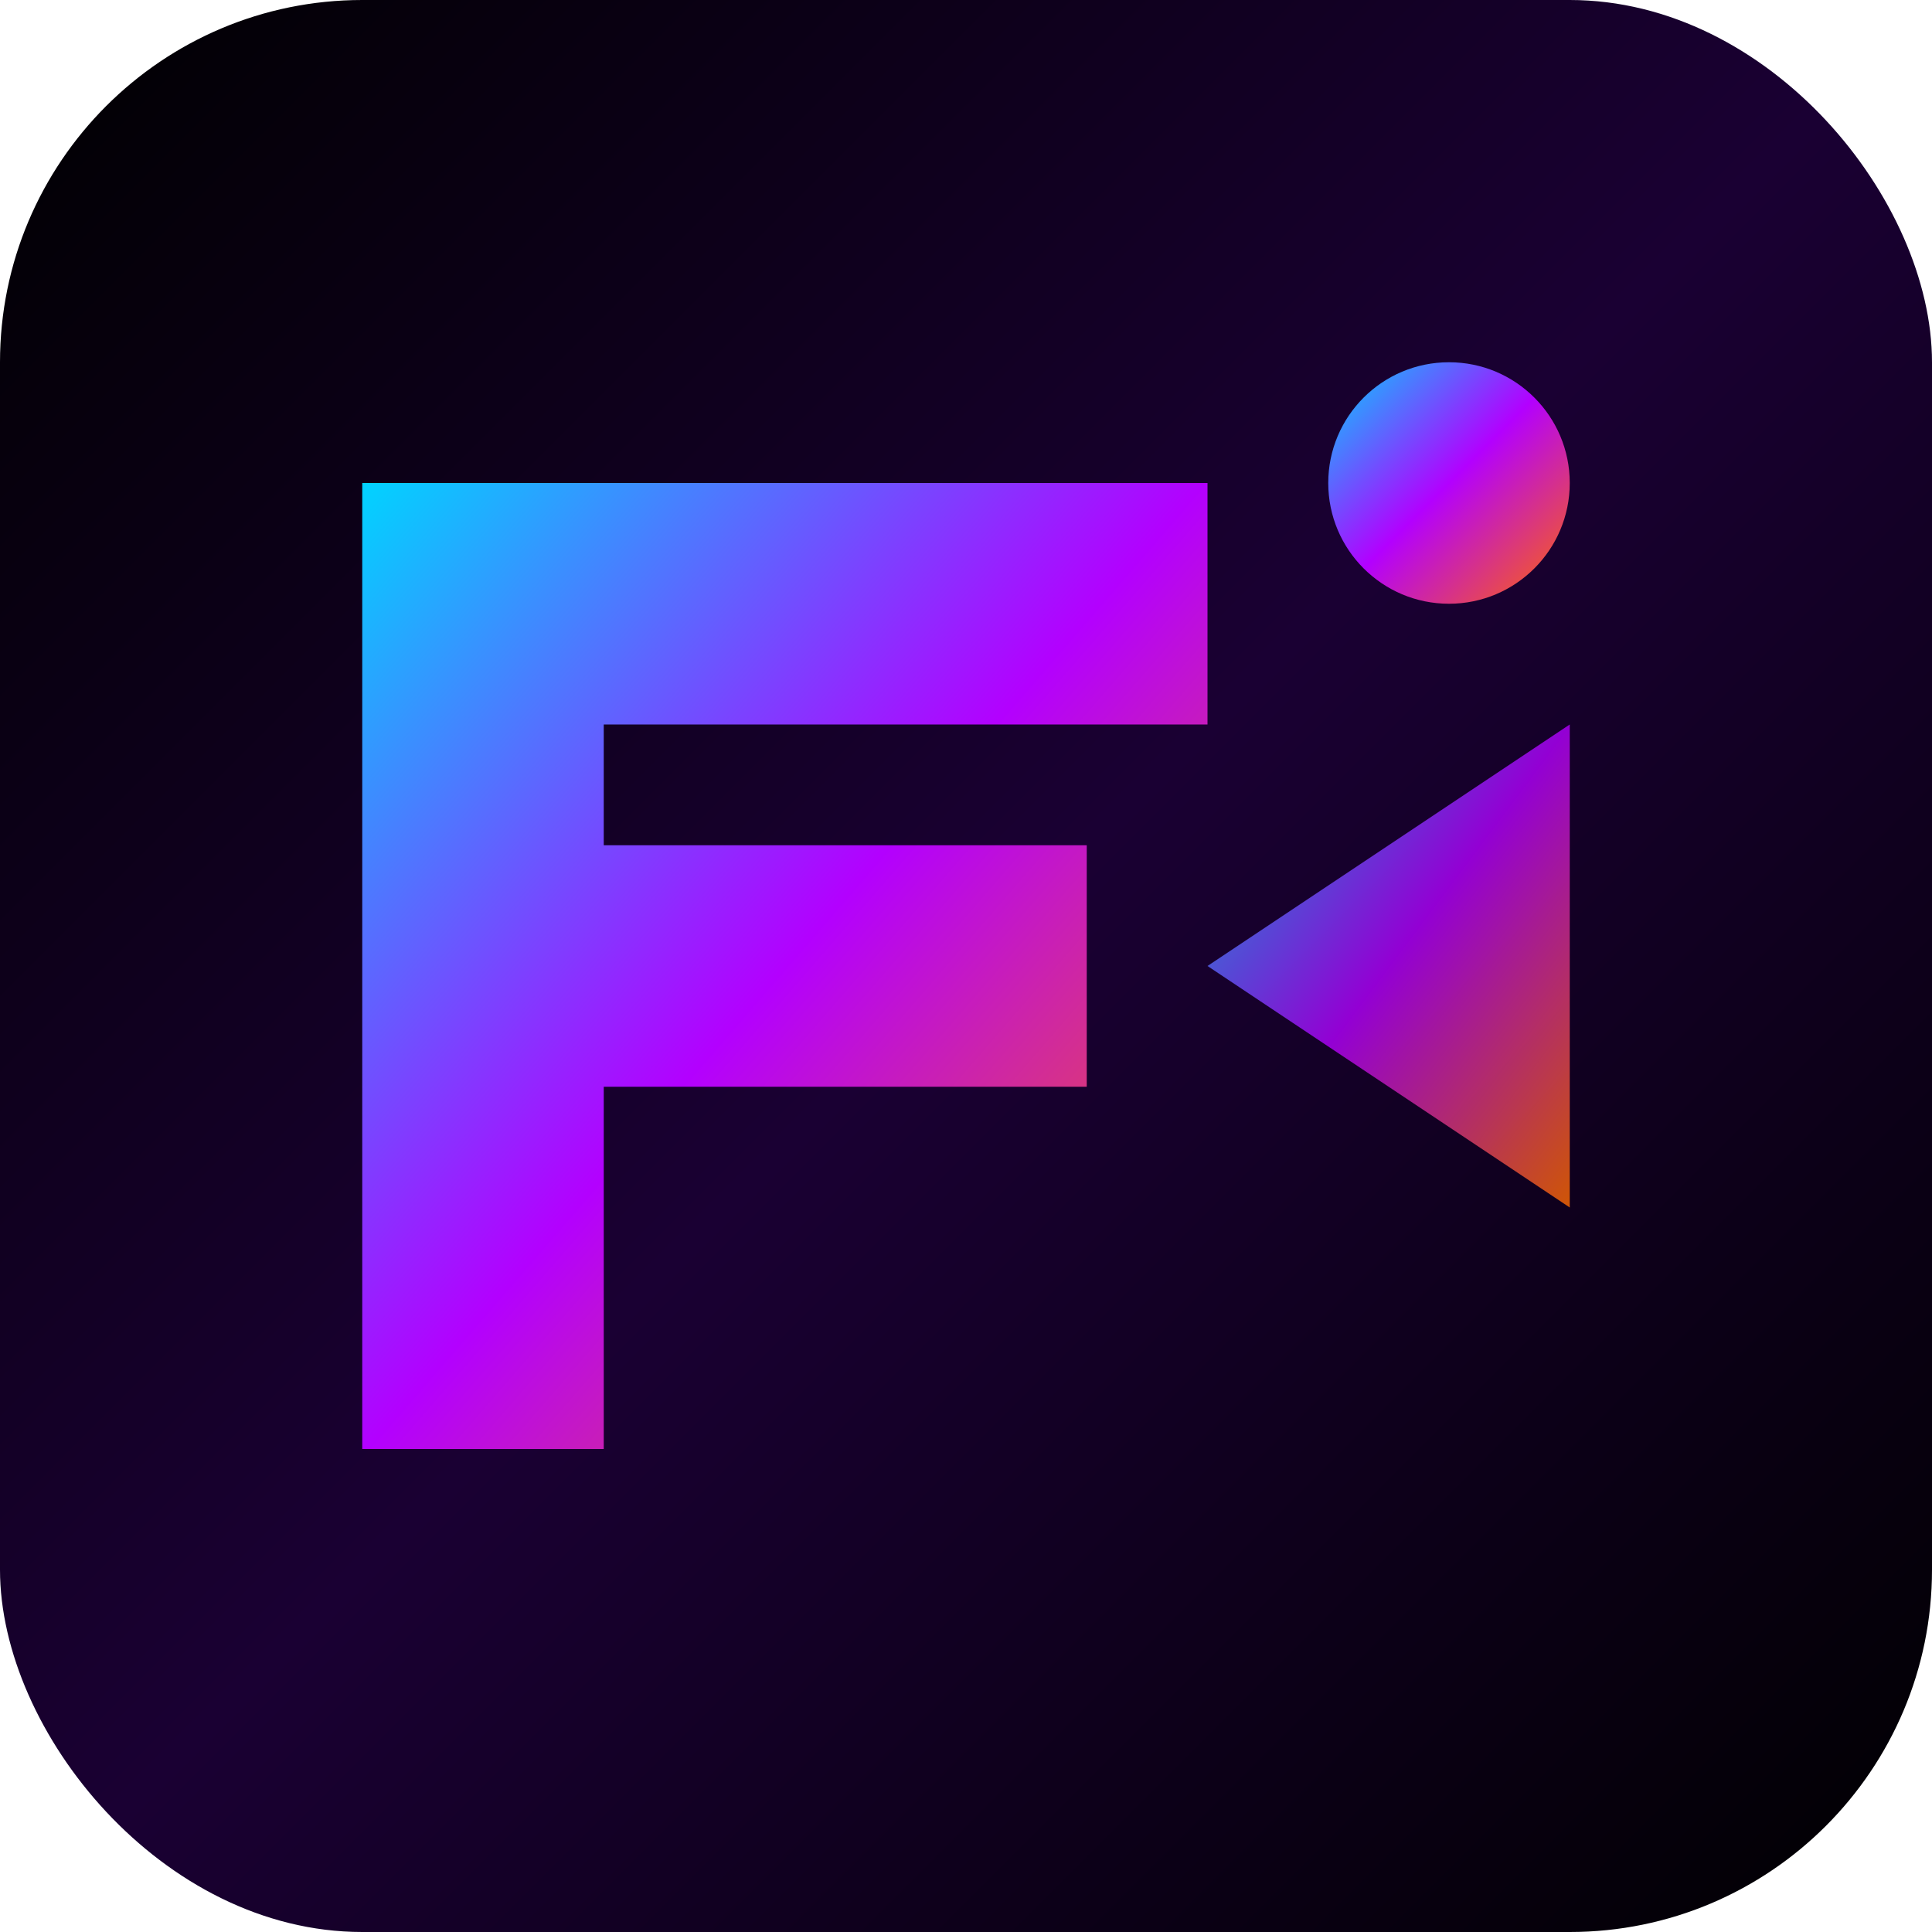
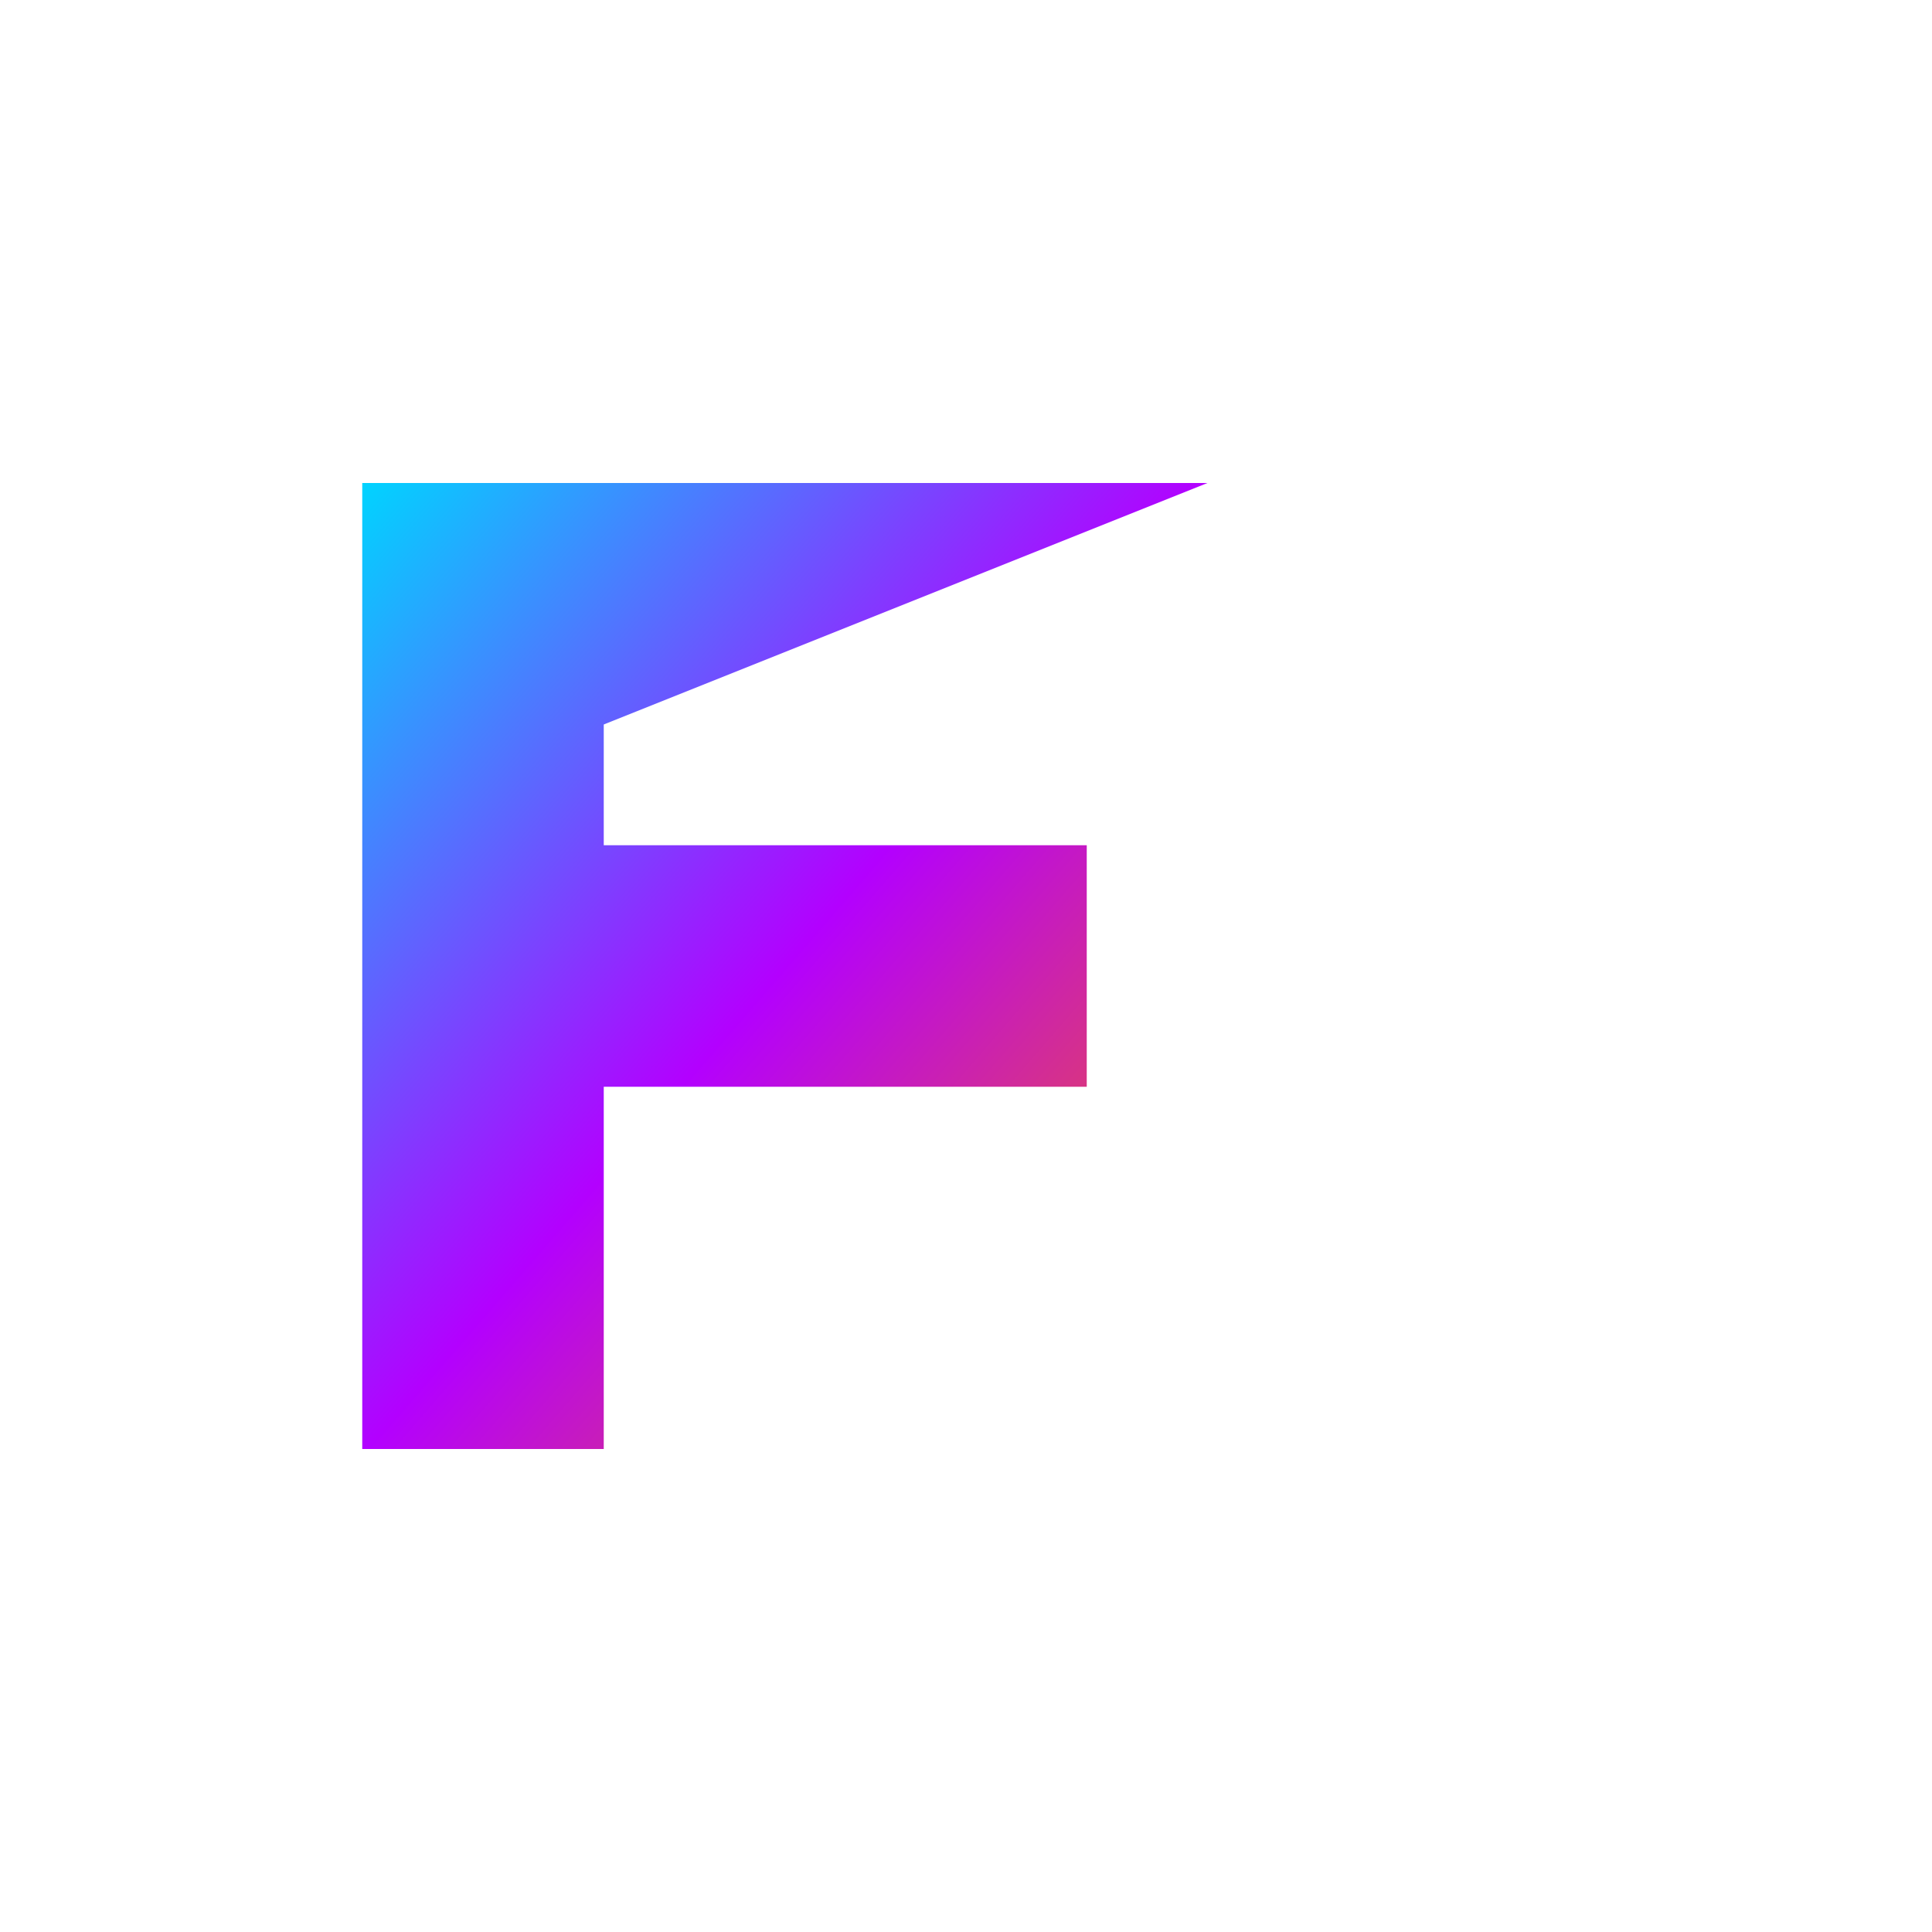
<svg xmlns="http://www.w3.org/2000/svg" width="32" height="32" viewBox="0 0 32 32">
  <defs>
    <linearGradient id="faviconGradient" x1="0%" y1="0%" x2="100%" y2="100%">
      <stop offset="0%" style="stop-color:#00d4ff;stop-opacity:1" />
      <stop offset="50%" style="stop-color:#b300ff;stop-opacity:1" />
      <stop offset="100%" style="stop-color:#ff6b00;stop-opacity:1" />
    </linearGradient>
    <linearGradient id="faviconBg" x1="0%" y1="0%" x2="100%" y2="100%">
      <stop offset="0%" style="stop-color:#000000;stop-opacity:1" />
      <stop offset="50%" style="stop-color:#1a0033;stop-opacity:1" />
      <stop offset="100%" style="stop-color:#000000;stop-opacity:1" />
    </linearGradient>
  </defs>
-   <rect width="32" height="32" rx="6" fill="url(#faviconBg)" />
-   <path d="M6 8 L6 24 L10 24 L10 18 L18 18 L18 14 L10 14 L10 12 L20 12 L20 8 Z" fill="url(#faviconGradient)" />
-   <path d="M20 16 L26 12 L26 20 Z" fill="url(#faviconGradient)" opacity="0.8" />
-   <circle cx="24" cy="8" r="2" fill="url(#faviconGradient)" />
+   <path d="M6 8 L6 24 L10 24 L10 18 L18 18 L18 14 L10 14 L10 12 L20 8 Z" fill="url(#faviconGradient)" />
</svg>